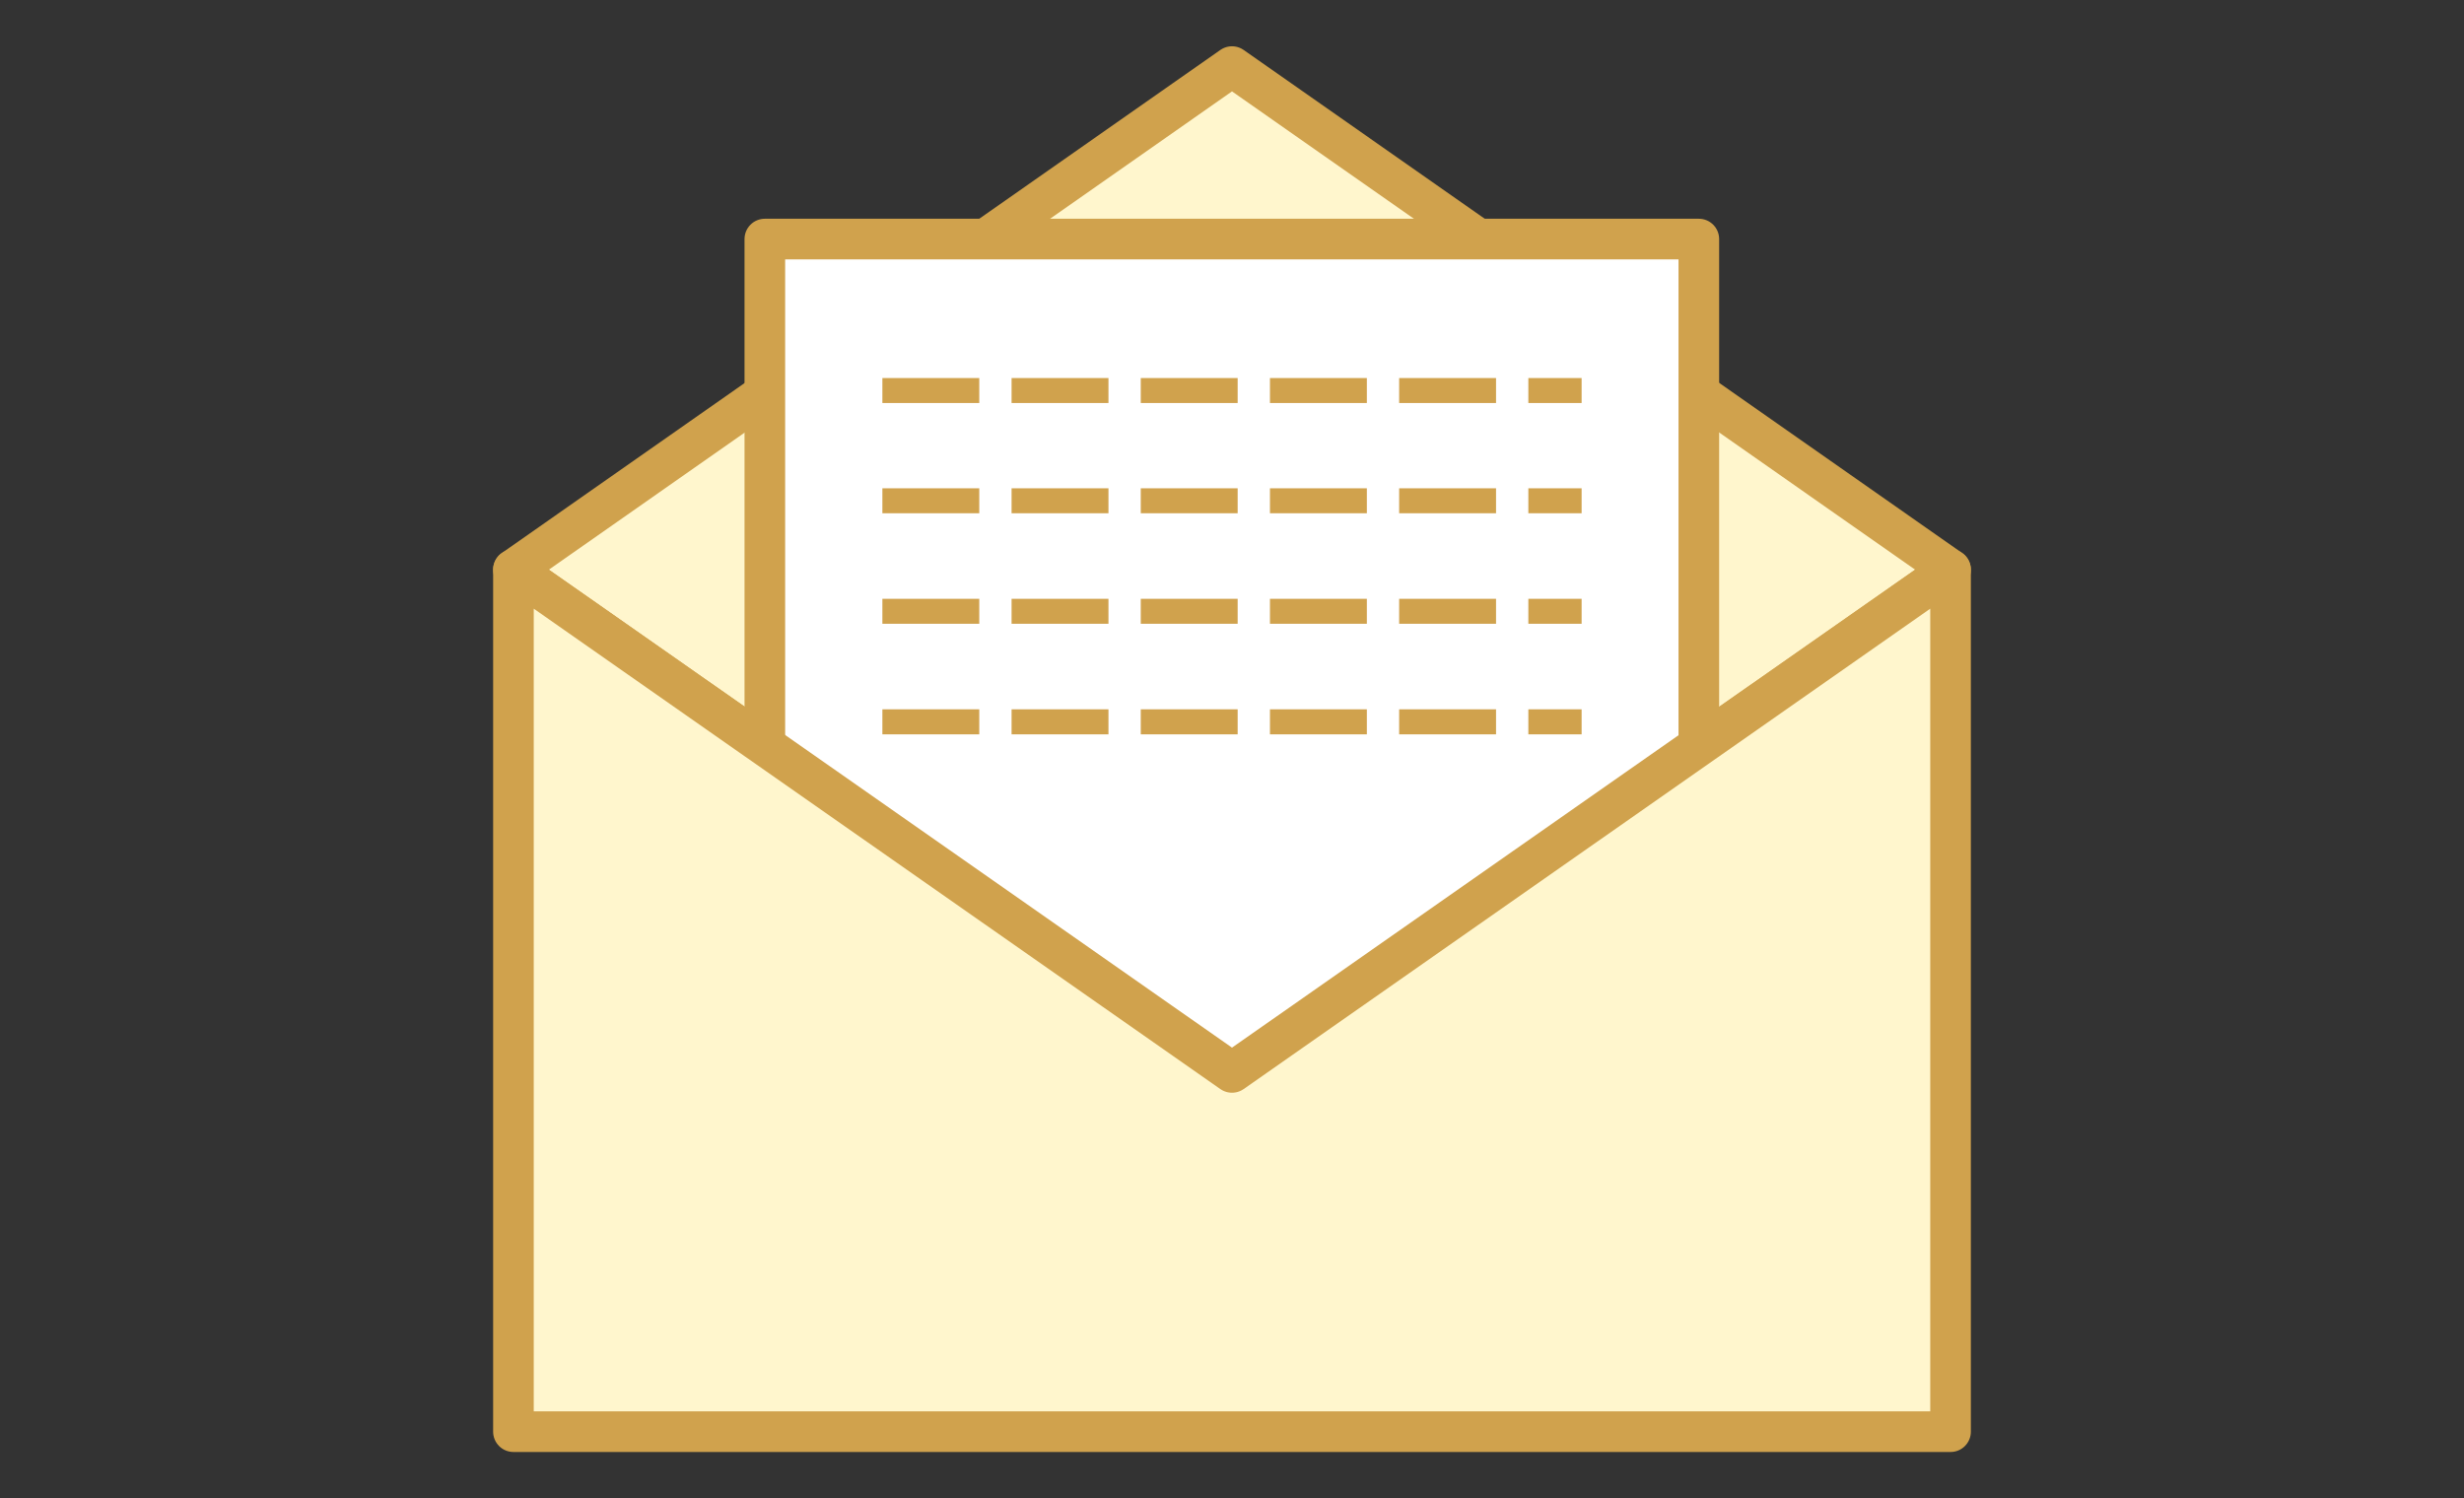
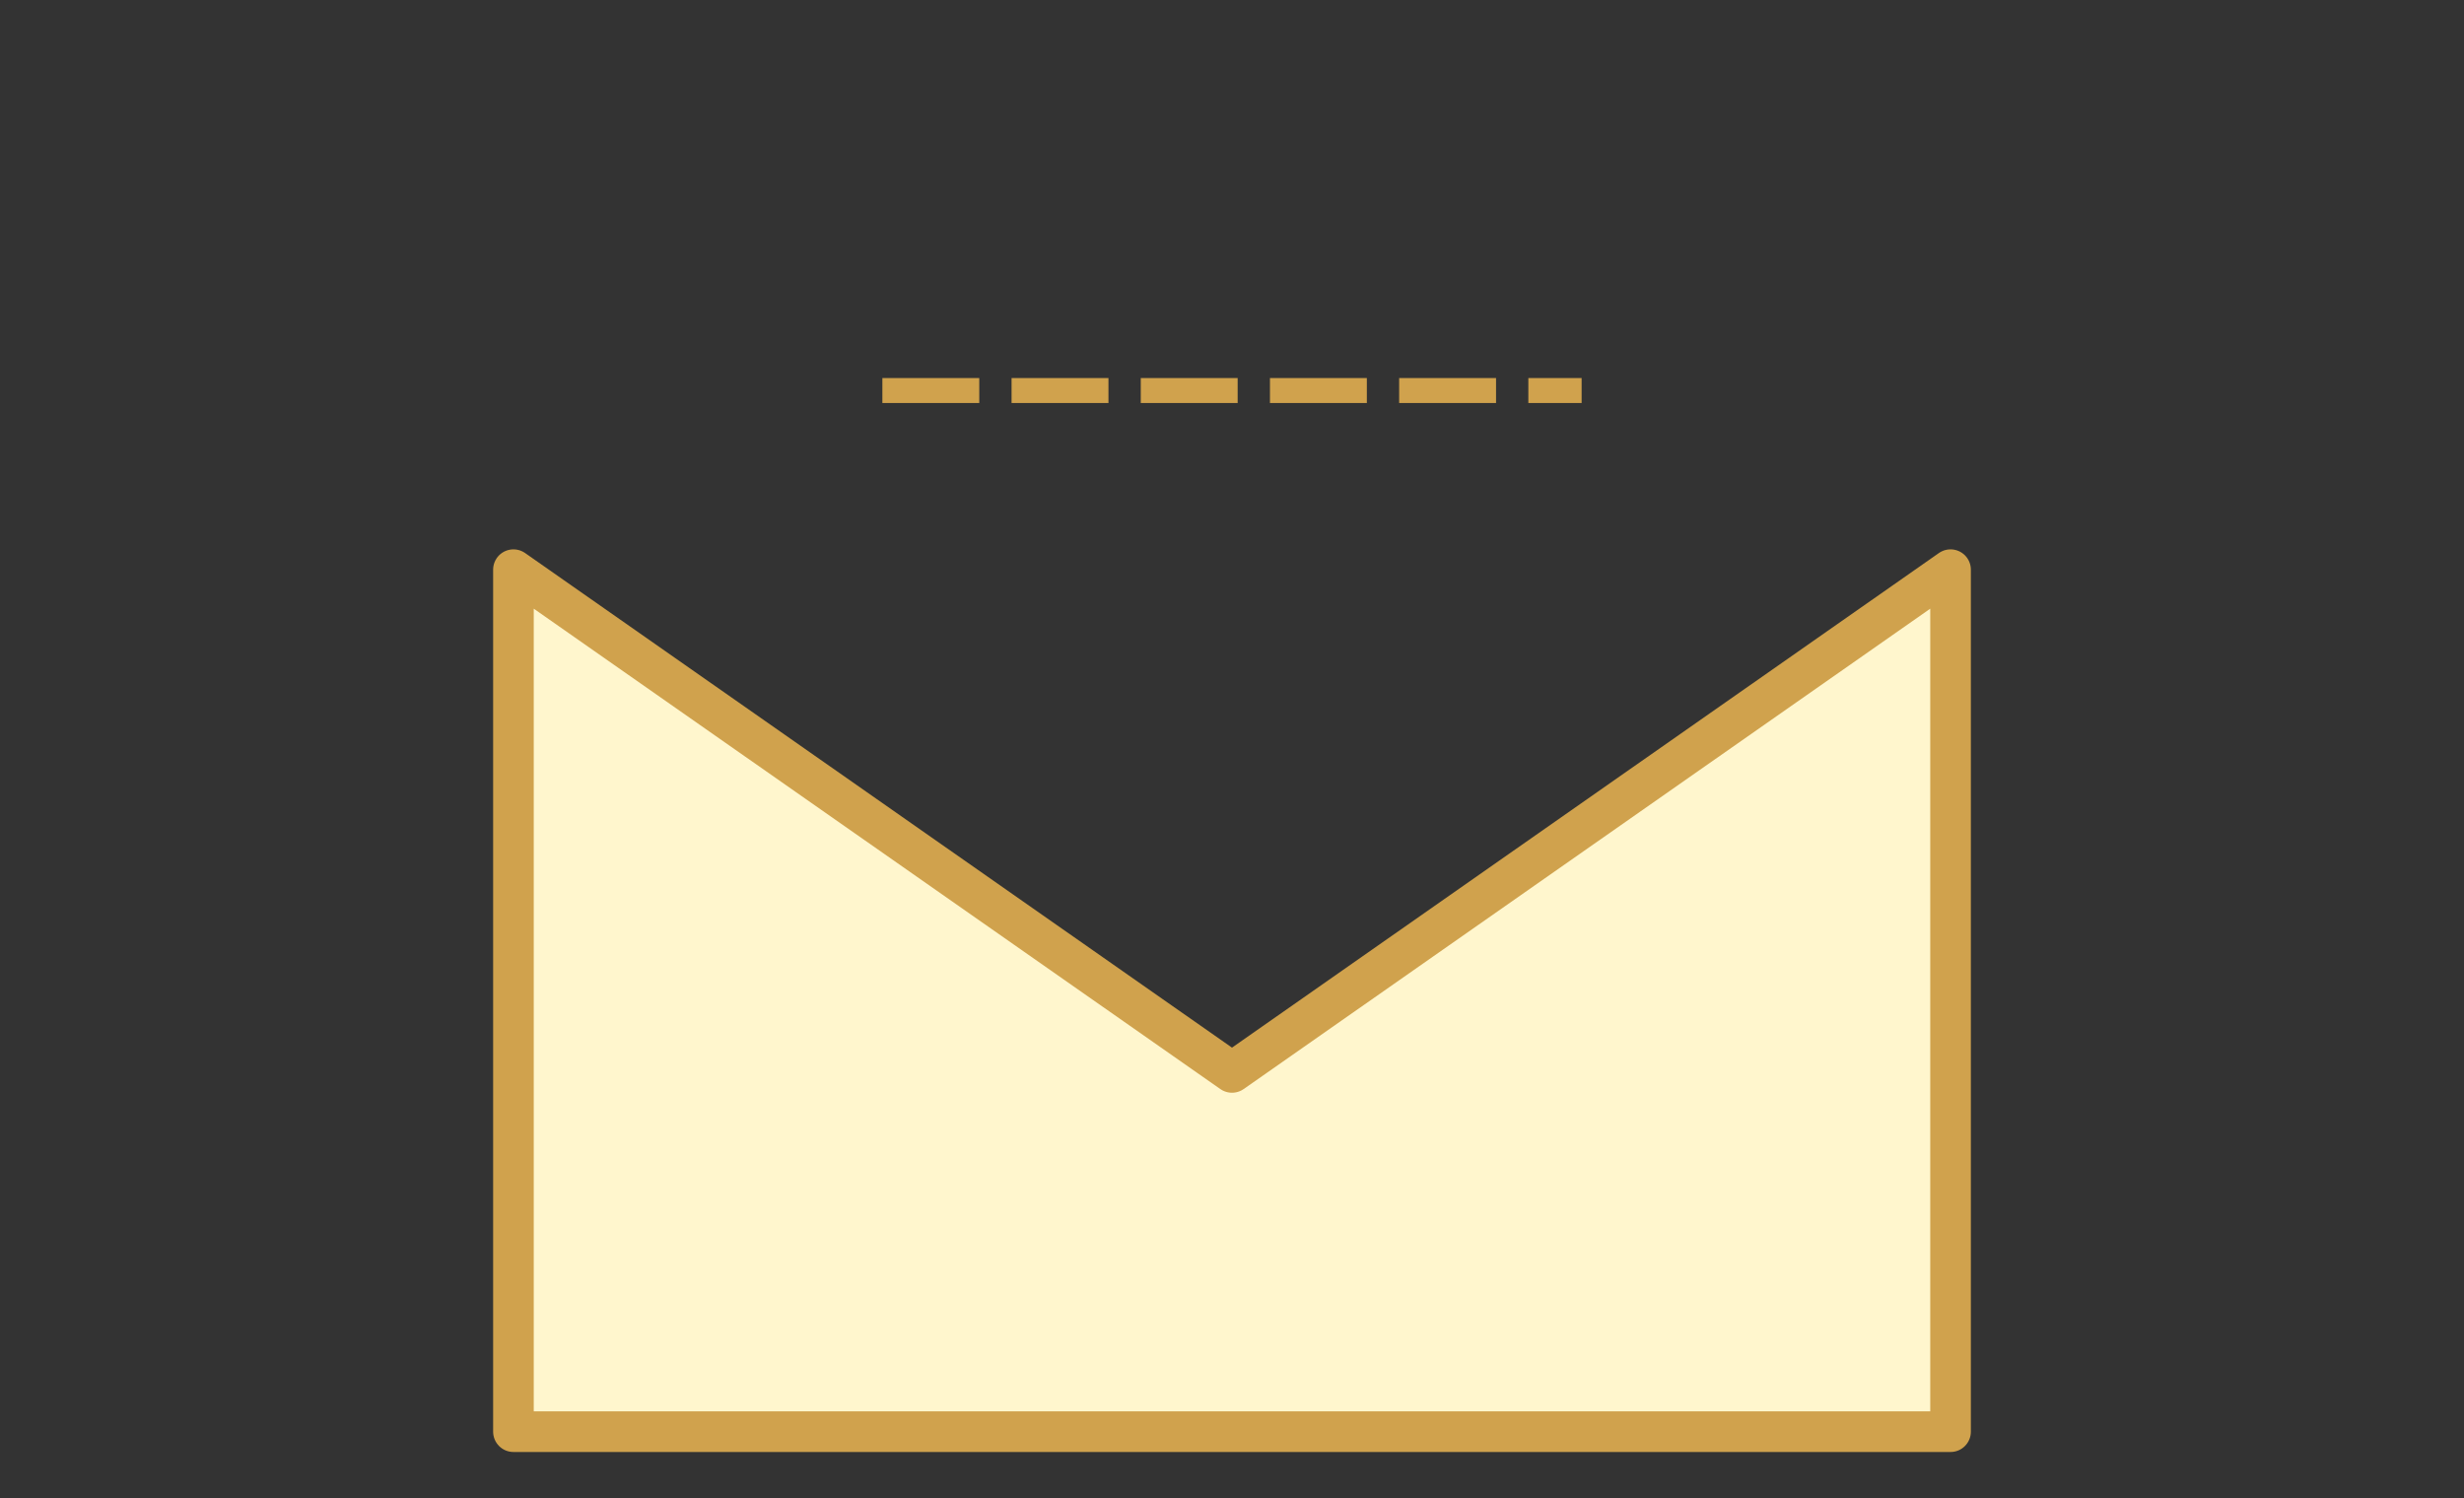
<svg xmlns="http://www.w3.org/2000/svg" id="_レイヤー_2" data-name="レイヤー 2" viewBox="0 0 74 45">
  <rect x="0" y="0" width="74" height="45" fill="#333333" stroke="none" />
  <defs>
    <style>
      .cls-1 {
        fill: #fff6cd;
      }

      .cls-1, .cls-2, .cls-3 {
        stroke: #d0a24d;
        stroke-linejoin: round;
      }

      .cls-1, .cls-3 {
        stroke-linecap: round;
        stroke-width: 1.22px;
      }

      .cls-2 {
        stroke-dasharray: 2.91 .97;
        stroke-width: .75px;
      }

      .cls-2, .cls-3 {
        fill: #fff;
      }

      .cls-4 {
        fill: none;
      }
    </style>
  </defs>
  <g id="_レイヤー_1-2" data-name="レイヤー 1">
    <g>
      <rect class="cls-4" width="74" height="45" />
      <g>
-         <polygon class="cls-1" points="37 32.21 15.42 17.11 37 2 58.58 17.11 37 32.21" />
-         <rect class="cls-3" x="22.97" y="7.18" width="28.05" height="28.05" />
        <polygon class="cls-1" points="37 32.21 15.42 17.11 15.42 43 58.58 43 58.58 17.11 37 32.21" />
      </g>
      <line class="cls-2" x1="26.5" y1="11.73" x2="47.5" y2="11.73" />
-       <line class="cls-2" x1="26.5" y1="15.04" x2="47.5" y2="15.04" />
-       <line class="cls-2" x1="26.5" y1="18.36" x2="47.5" y2="18.36" />
-       <line class="cls-2" x1="26.5" y1="21.68" x2="47.5" y2="21.68" />
    </g>
  </g>
</svg>